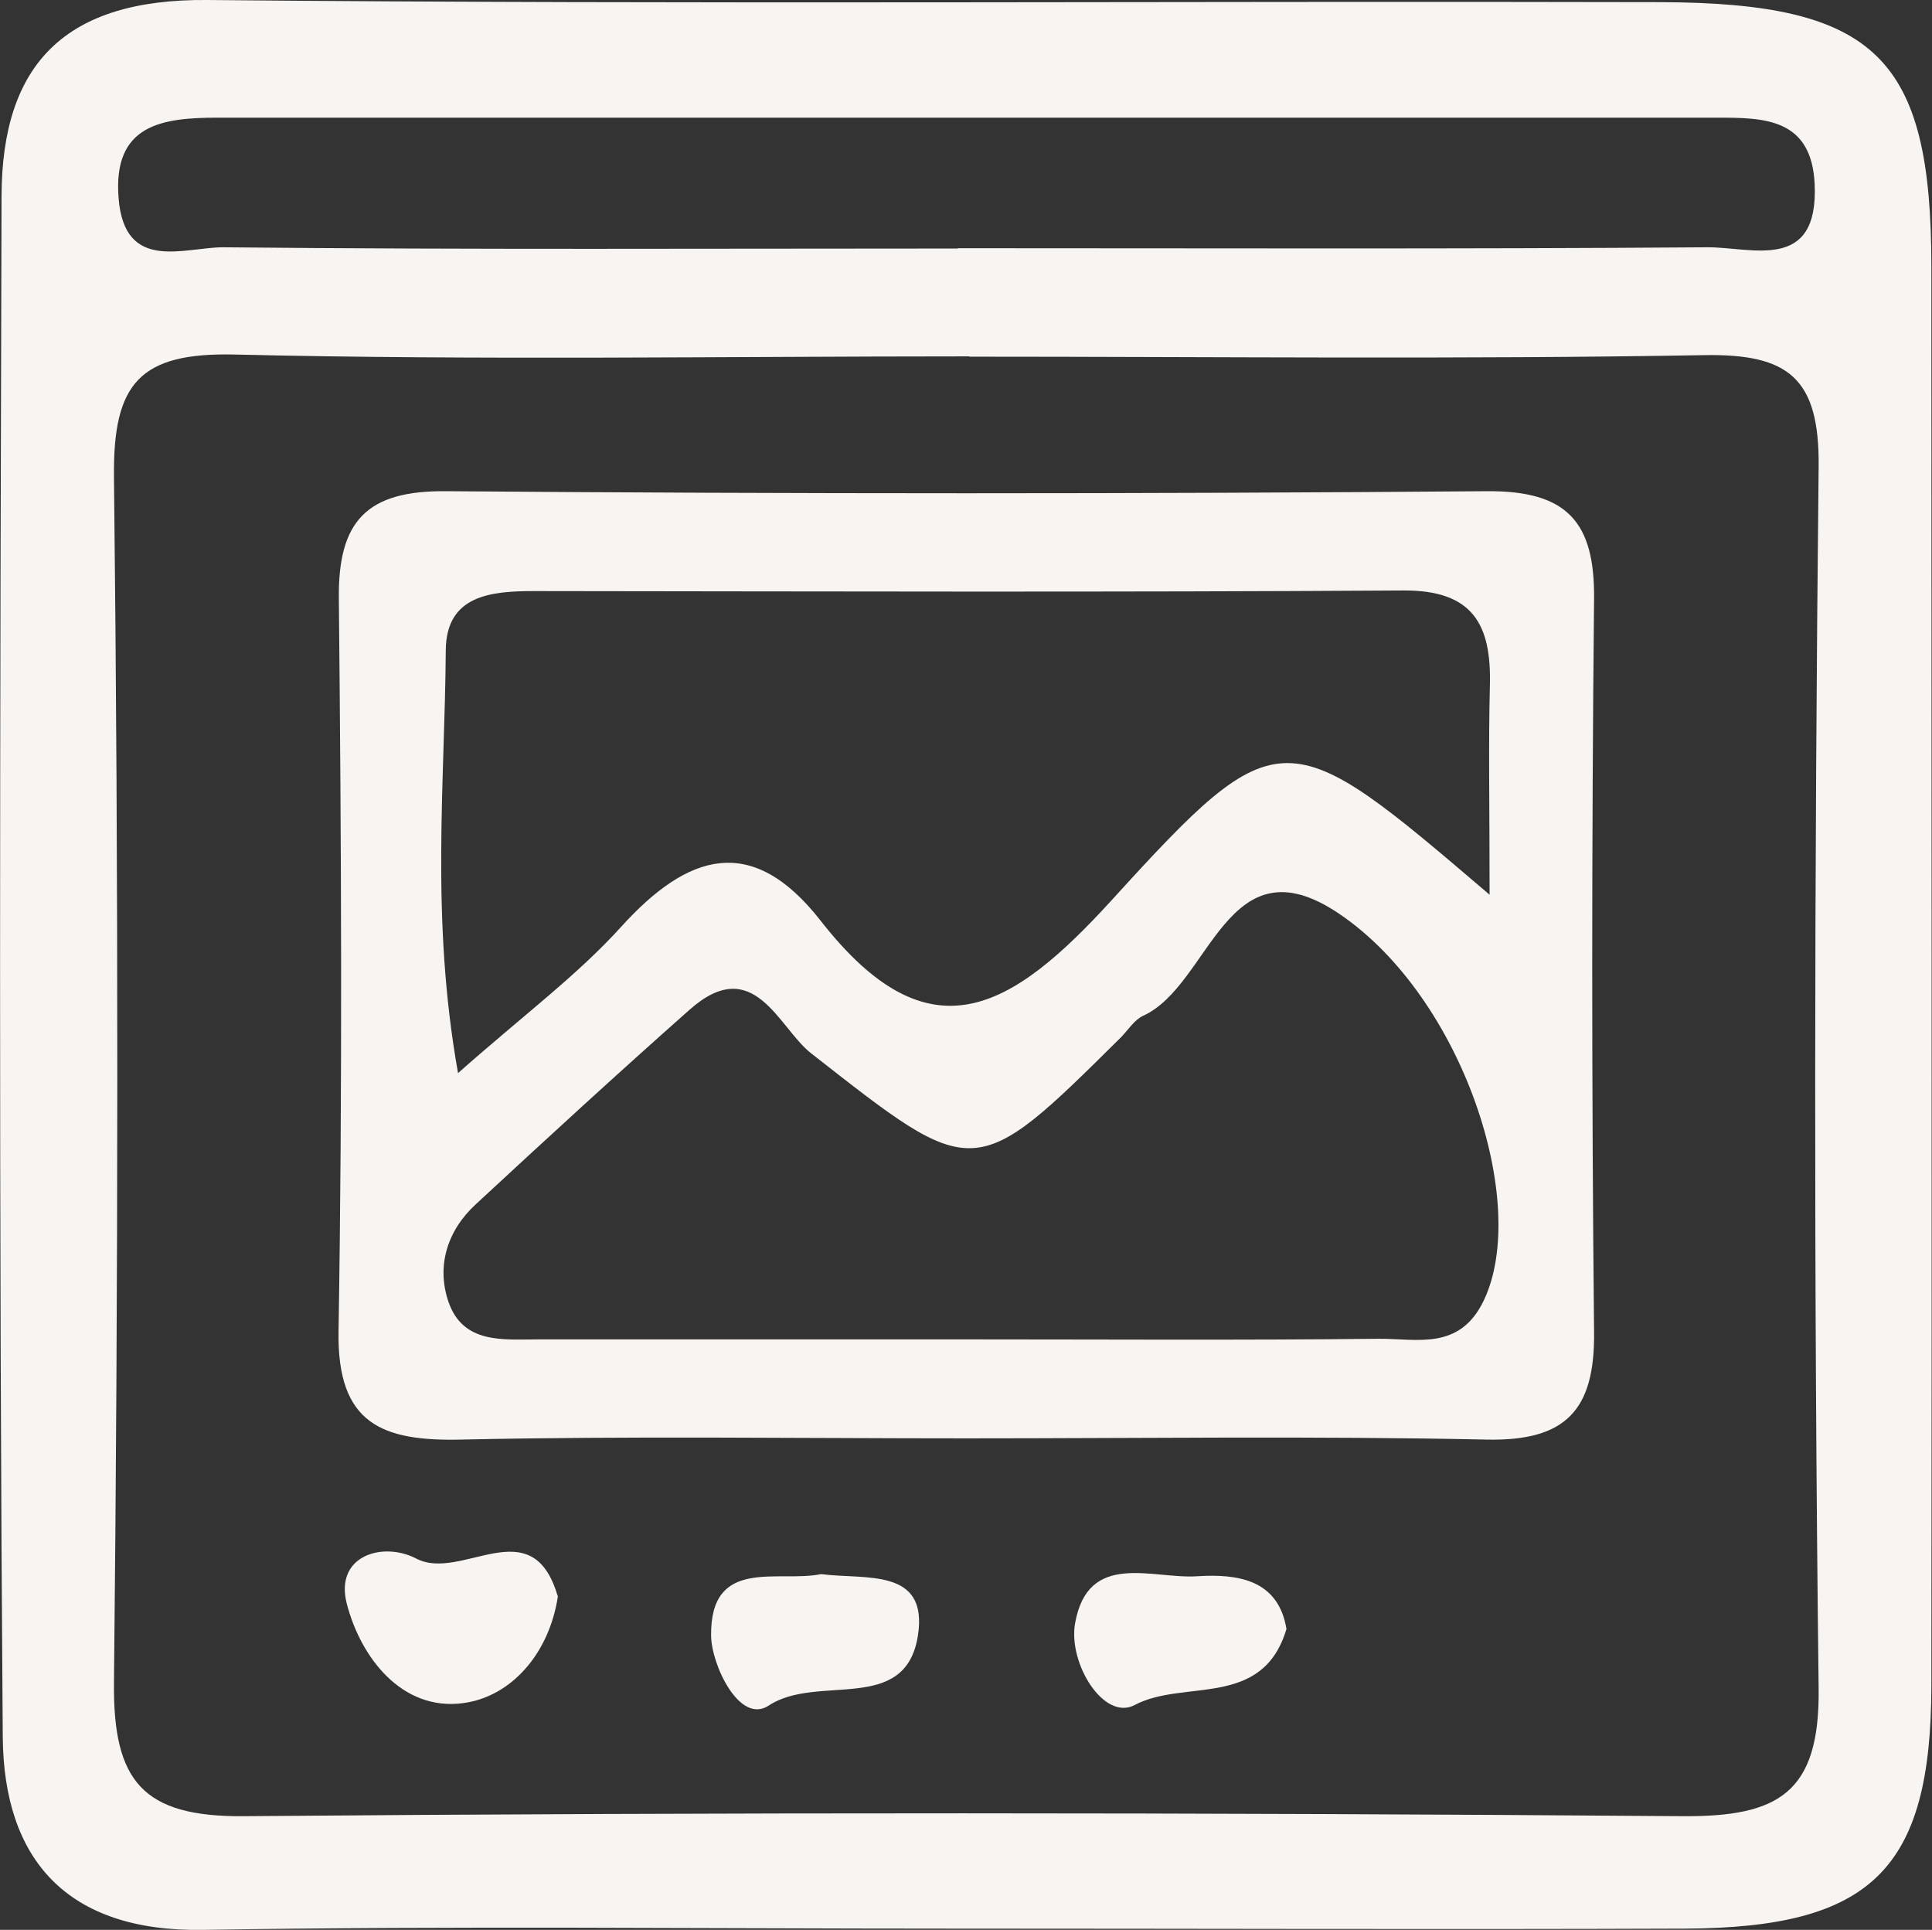
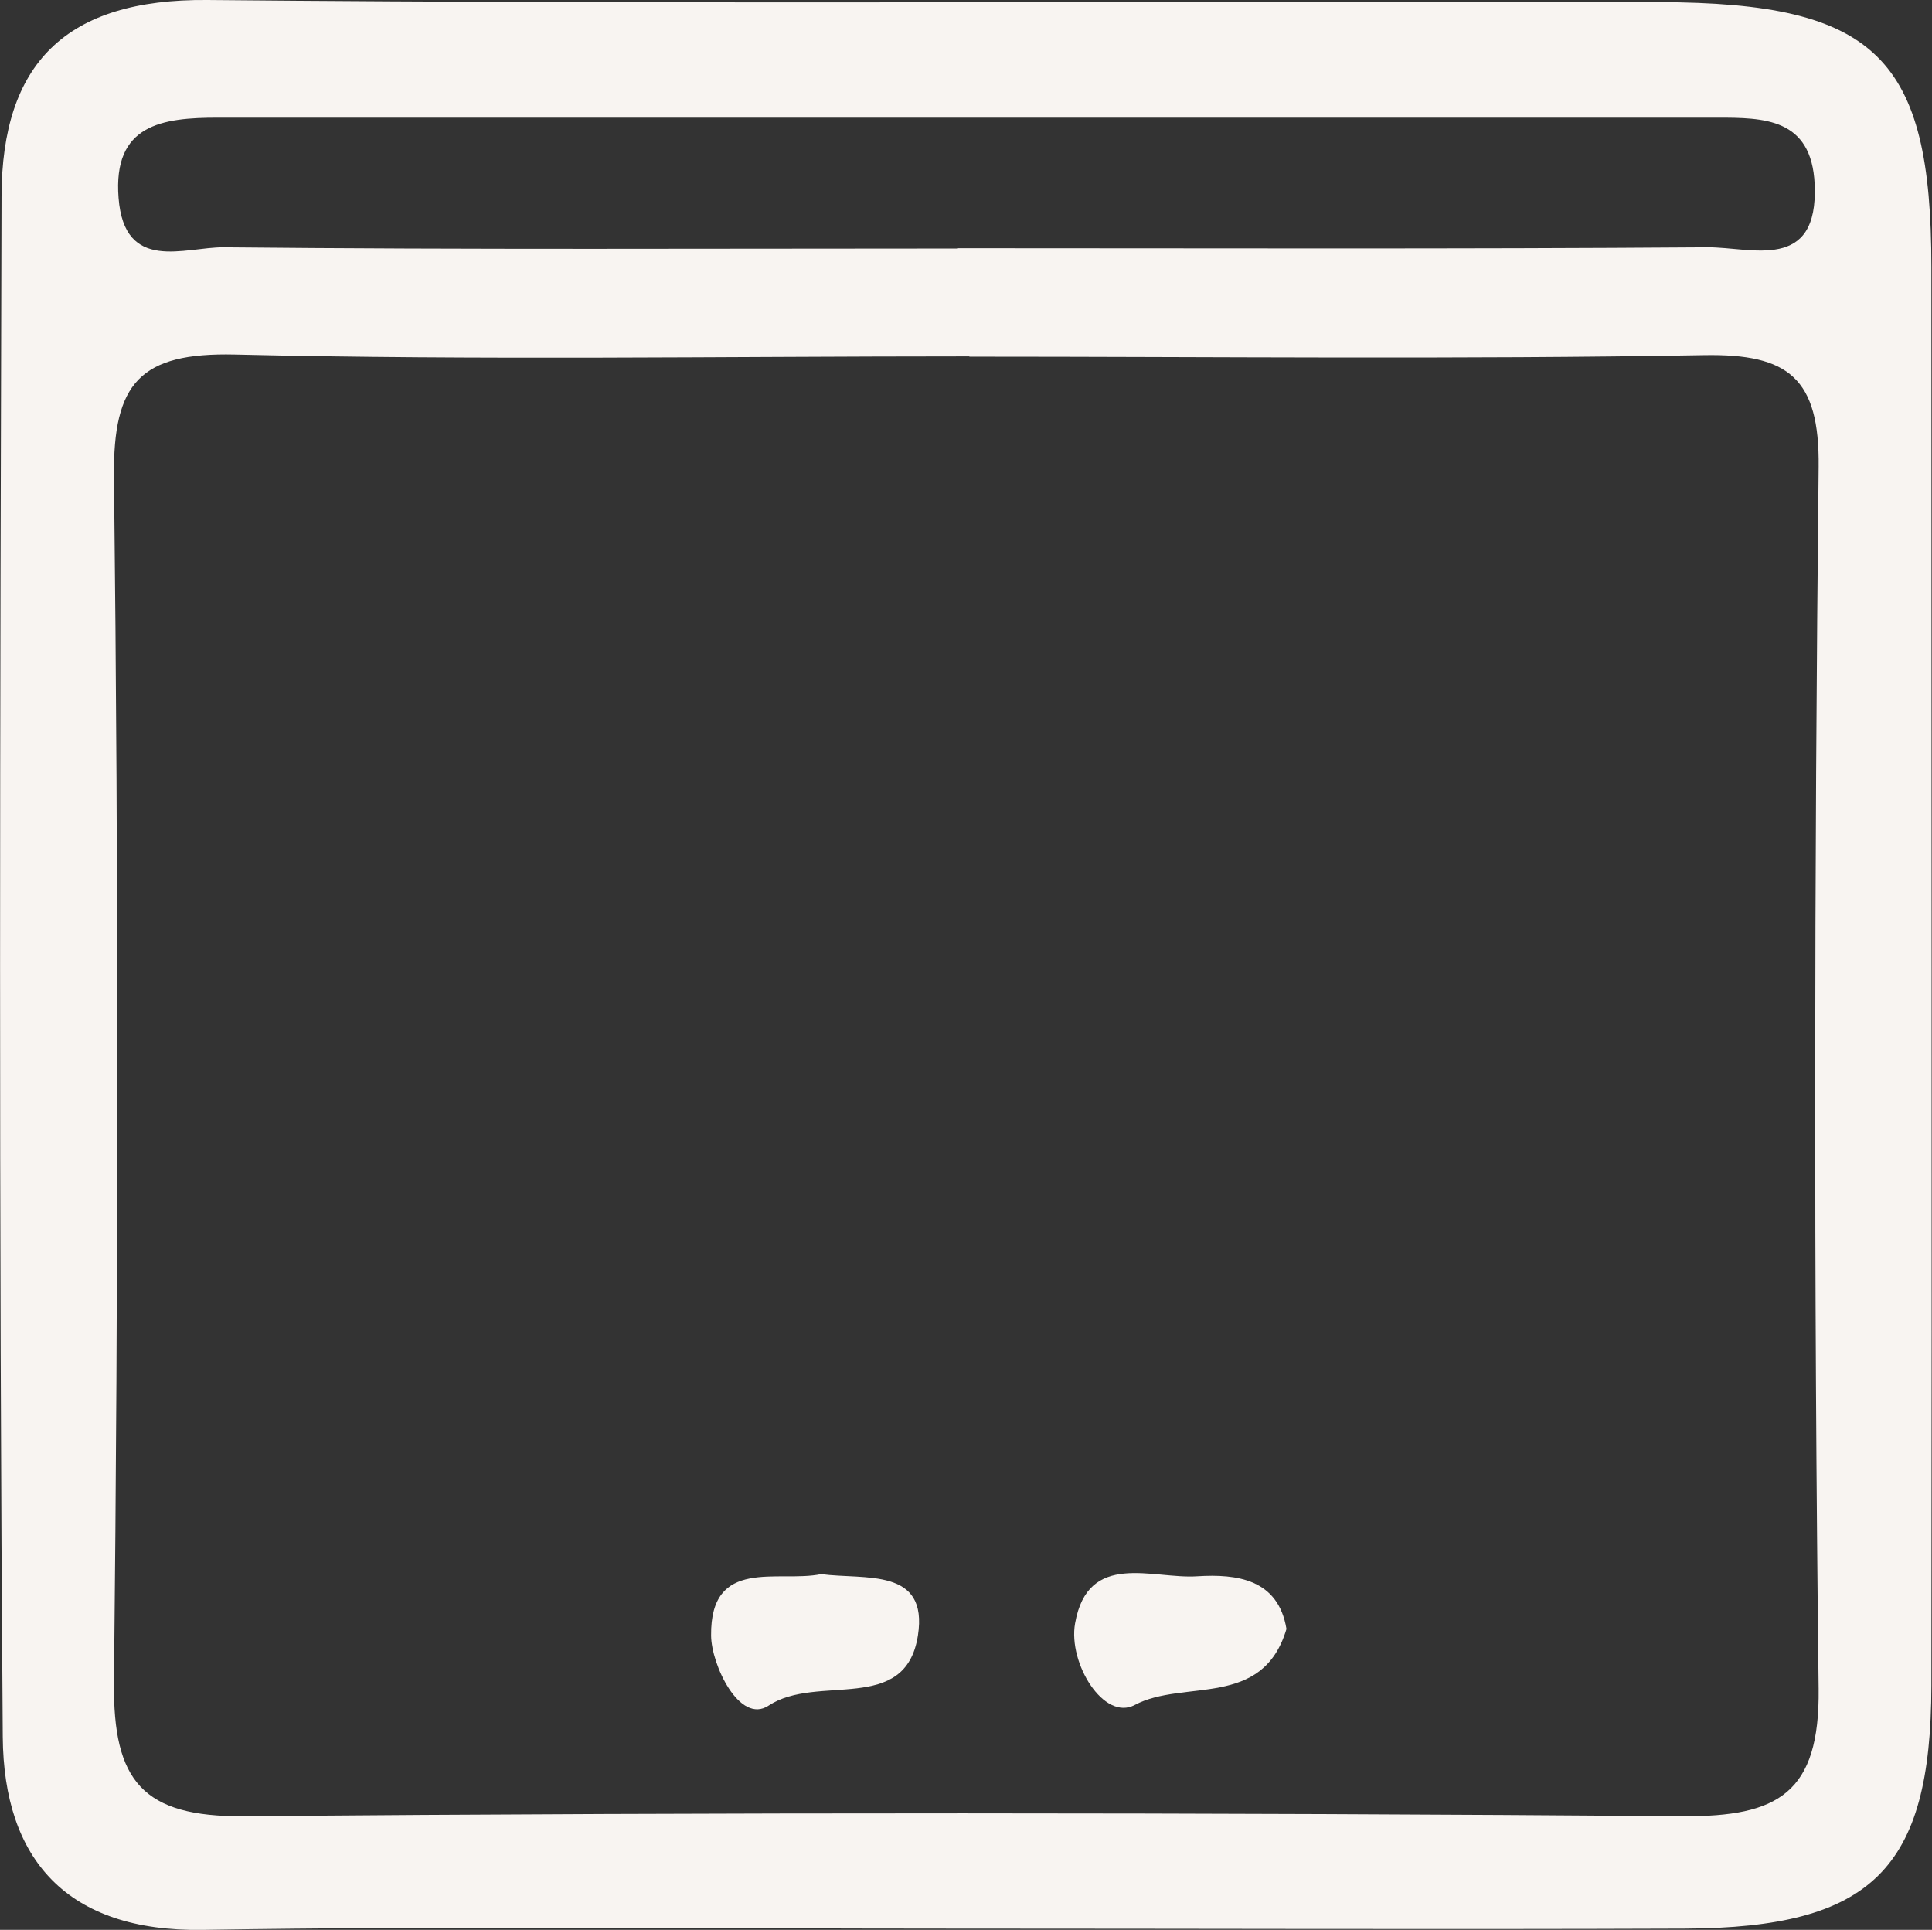
<svg xmlns="http://www.w3.org/2000/svg" id="Camada_2" data-name="Camada 2" viewBox="0 0 63.06 62.98">
  <rect x="0" y="0" width="63.06" height="62.98" fill="#333333" stroke="none" />
  <defs>
    <style>      .cls-1 {        fill: #f8f4f1;        stroke-width: 0px;      }    </style>
  </defs>
  <g id="Camada_1-2" data-name="Camada 1">
    <path class="cls-1" d="M31.06,62.94c-8.15,0-16.3-.09-24.44.04-4.44.07-6.5-2.3-6.53-6.3C-.04,39.92,0,23.17.05,6.41.06,2.08,2.13-.04,6.77,0c15.8.15,31.59.03,47.39.07,7.09.02,8.88,1.81,8.88,8.65,0,15.43.02,30.86,0,46.29-.01,6-1.95,7.9-8.04,7.93-7.98.03-15.96,0-23.95,0ZM31.64,11.63c-8,0-15.99.13-23.98-.06-3.09-.07-3.97.93-3.94,3.97.15,13.13.14,26.26,0,39.38-.03,3.19.92,4.38,4.24,4.35,15.66-.13,31.31-.12,46.97,0,3.11.02,4.47-.75,4.43-4.16-.16-13.29-.14-26.59,0-39.88.03-2.88-.97-3.69-3.74-3.64-7.99.14-15.99.05-23.98.05ZM31.26,8.1c8.16,0,16.31.03,24.47-.03,1.44-.01,3.63.83,3.5-2.06-.1-2.16-1.66-2.17-3.19-2.17-16.31,0-32.62,0-48.93,0-1.82,0-3.43.22-3.24,2.62.19,2.46,2.16,1.6,3.43,1.61,7.99.08,15.98.04,23.97.04Z" />
-     <path class="cls-1" d="M31.53,46.94c-5.49,0-10.98-.08-16.47.04-2.59.06-4.06-.51-4.01-3.53.13-7.97.09-15.94.01-23.91-.03-2.54.91-3.54,3.52-3.51,11.31.09,22.63.09,33.95,0,2.62-.02,3.53,1,3.5,3.53-.08,7.97-.08,15.94,0,23.91.03,2.54-.91,3.57-3.52,3.51-5.65-.12-11.31-.04-16.97-.04ZM48.62,29.2c0-2.93-.04-4.89.01-6.84.05-1.96-.54-3.1-2.81-3.09-9.46.06-18.92.03-28.39.02-1.42,0-2.86.14-2.88,1.92-.03,4.36-.5,8.76.4,13.81,2.17-1.92,3.9-3.2,5.32-4.77,2.19-2.42,4.28-3.06,6.51-.21,3.56,4.56,6.23,2.93,9.52-.68,5.47-6.01,5.69-5.82,12.31-.17ZM31.54,43.71c4.49,0,8.97.03,13.46-.02,1.24-.01,2.64.4,3.43-1.25,1.51-3.16-.68-9.89-4.72-12.62-3.68-2.49-4.19,2.33-6.4,3.33-.28.13-.48.45-.71.69-4.82,4.78-4.78,4.72-10.13.53-1.06-.83-1.86-3.28-3.96-1.42-2.36,2.09-4.68,4.22-6.99,6.36-.93.86-1.28,2.02-.88,3.18.48,1.38,1.79,1.22,2.95,1.22,4.65,0,9.3,0,13.96,0Z" />
-     <path class="cls-1" d="M18.21,52.09c-.28,1.87-1.52,3.28-3.09,3.49-2.01.27-3.35-1.5-3.8-3.24-.41-1.58,1.18-2.04,2.26-1.48,1.48.78,3.78-1.64,4.62,1.22Z" />
-     <path class="cls-1" d="M26.8,51.37c1.43.19,3.51-.23,3.16,2.01-.41,2.59-3.28,1.23-4.87,2.28-.95.63-1.87-1.33-1.88-2.28-.03-2.59,2.19-1.72,3.59-2.01Z" />
+     <path class="cls-1" d="M26.8,51.37c1.43.19,3.51-.23,3.16,2.01-.41,2.59-3.28,1.23-4.87,2.28-.95.63-1.87-1.33-1.88-2.28-.03-2.59,2.19-1.72,3.59-2.01" />
    <path class="cls-1" d="M41.99,53.16c-.78,2.62-3.35,1.63-4.95,2.48-1.01.54-2.18-1.36-1.95-2.66.42-2.39,2.53-1.44,3.99-1.54,1.29-.08,2.64.09,2.91,1.72Z" />
  </g>
</svg>